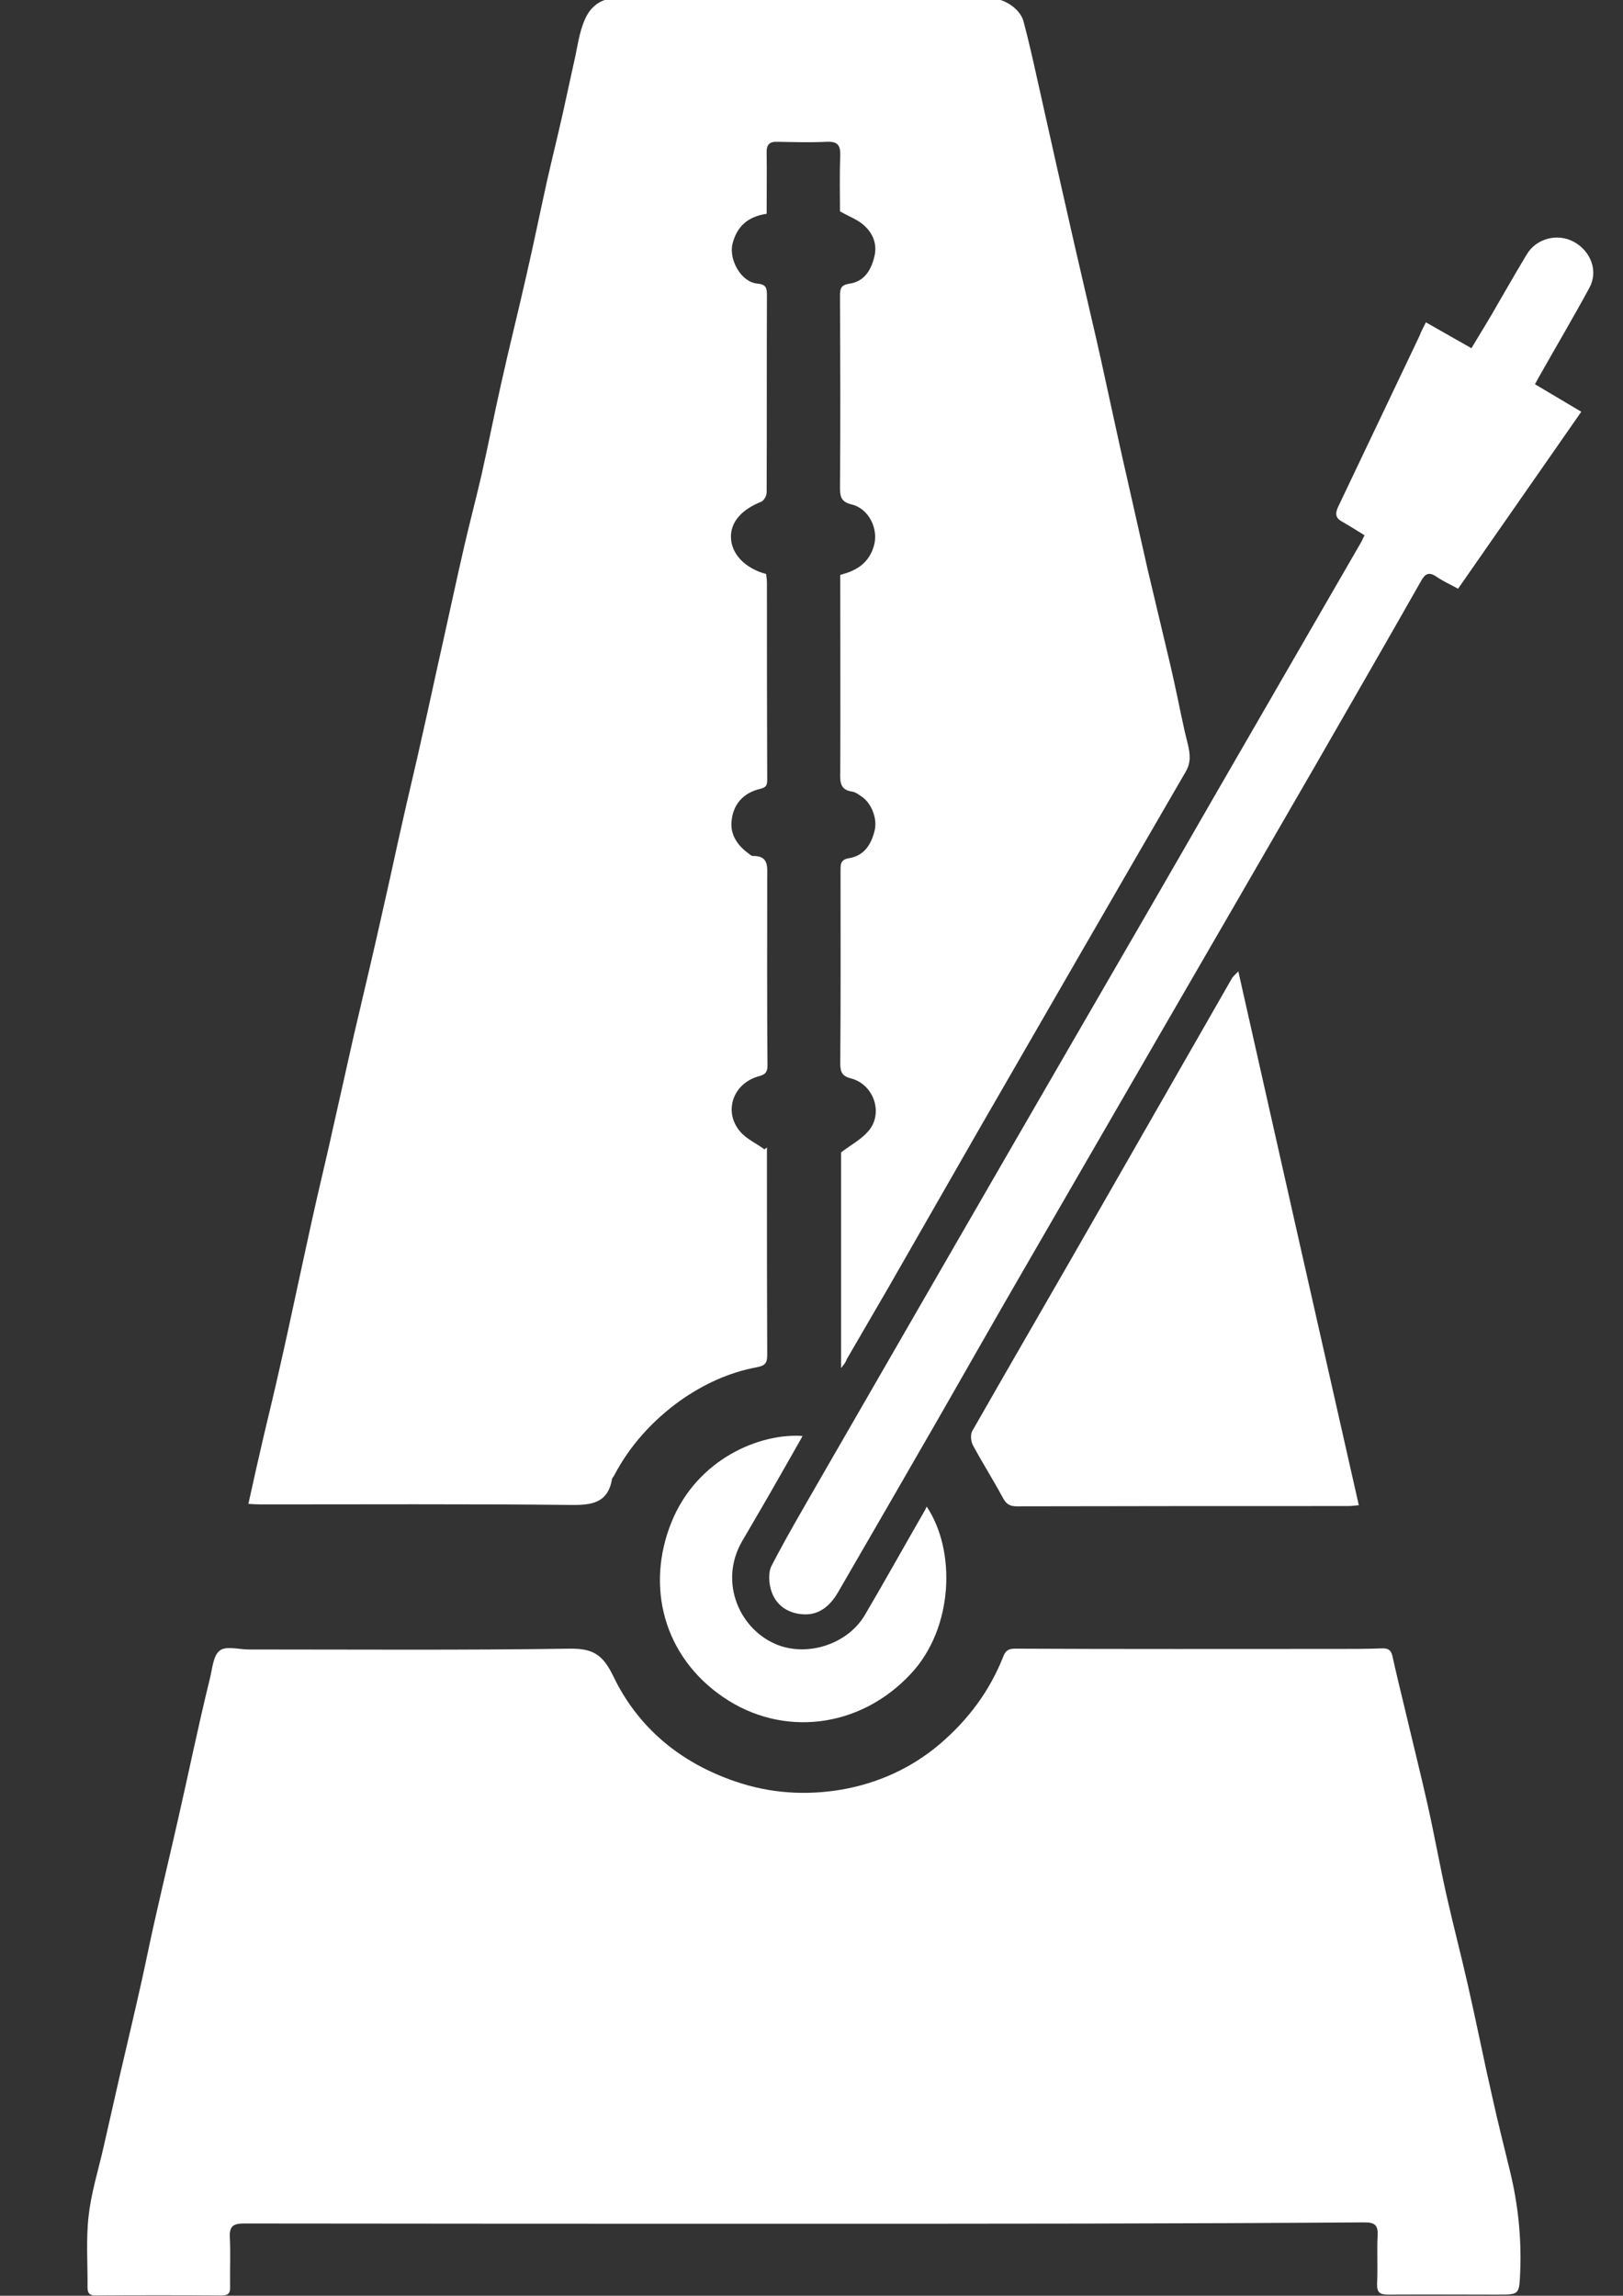
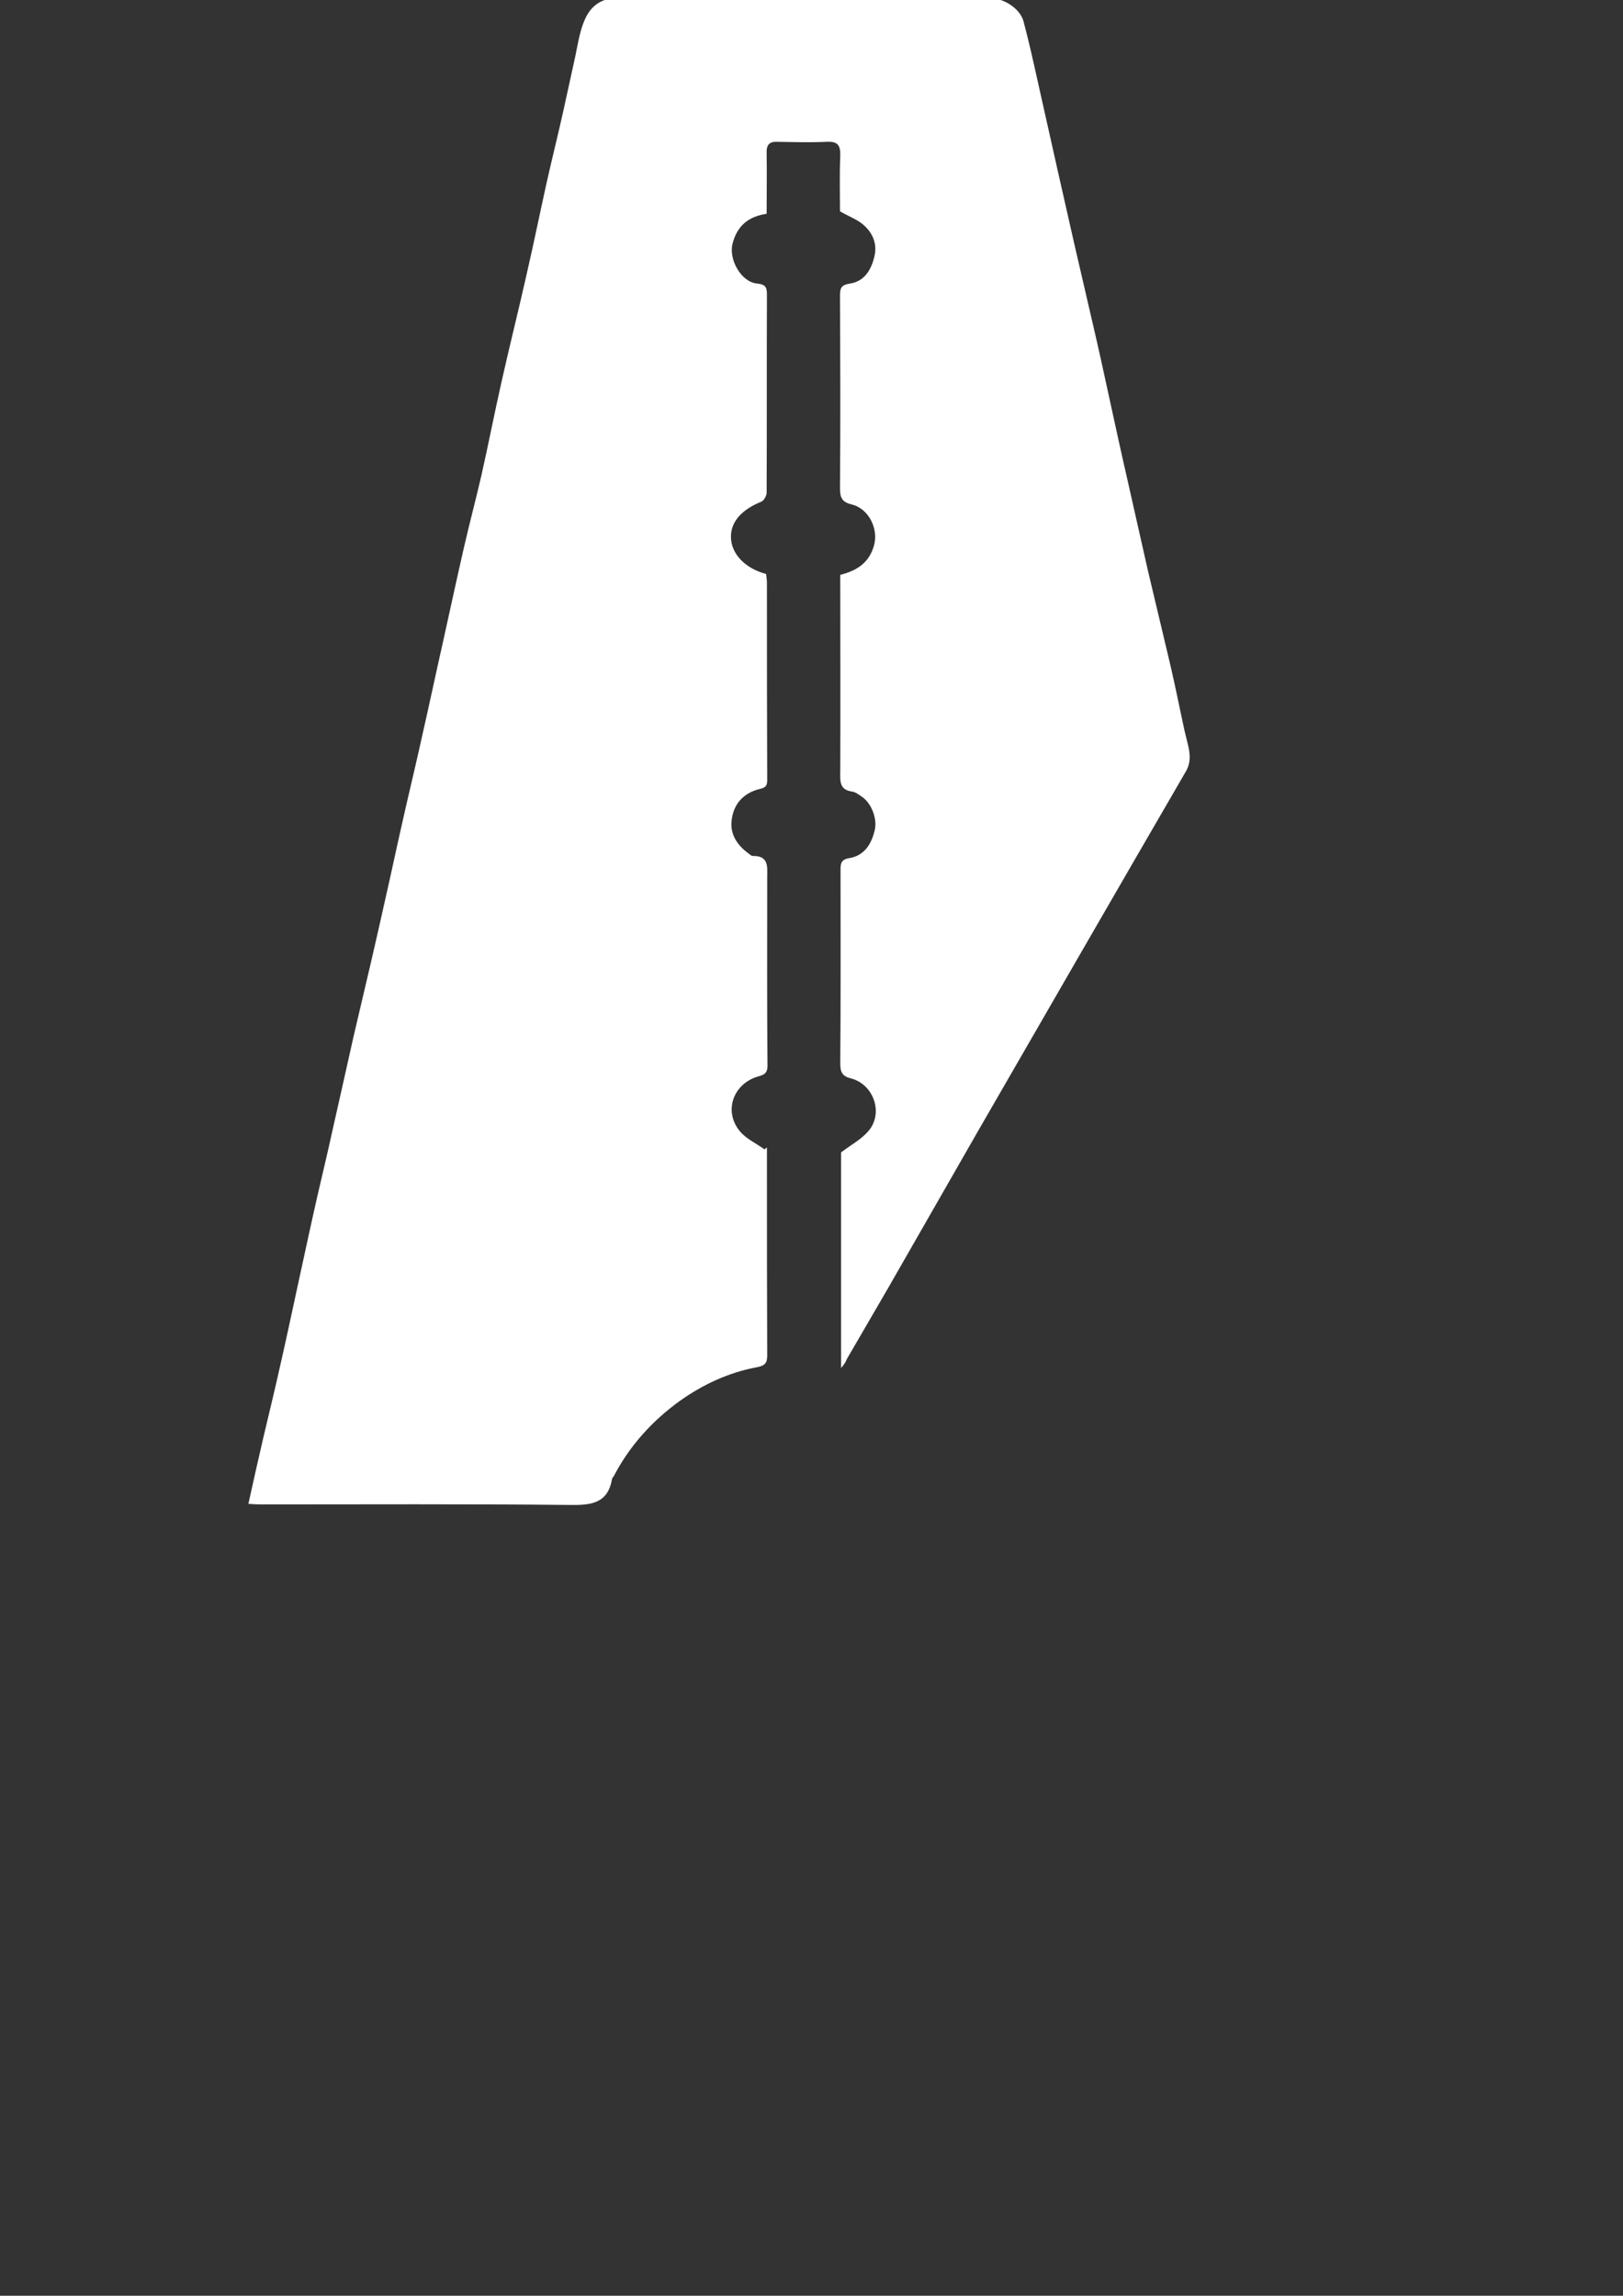
<svg xmlns="http://www.w3.org/2000/svg" version="1.1" id="Layer_1" x="0px" y="0px" viewBox="0 0 595.3 841.9" style="enable-background:new 0 0 595.3 841.9;" xml:space="preserve">
  <rect x="0" y="0" width="595.3" height="841.9" fill="#333333" stroke="none" />
  <style type="text/css">
	.st0{fill:#FFFFFF;}
</style>
  <g id="h0gZhQ.tif">
    <g>
      <path class="st0" d="M308.5,501.7c0-27.4,0-53.8,0-79.1c3.7-2.8,7.5-4.8,10.1-7.9c5.5-6.5,1.9-17-6.4-19.2c-3.2-0.8-4-2.2-4-5.5    c0.2-23.6,0.1-47.1,0.1-70.7c0-2.4,0-4.1,3.2-4.6c5.5-0.9,8.1-5.1,9.3-10.1c1.1-4.2-1.1-9.9-4.5-12.3c-1.2-0.8-2.4-1.8-3.7-2    c-4.5-0.6-4.5-3.5-4.4-7.2c0.1-22.9,0-45.7,0-68.6c0-1.2,0-2.5,0-3.7c6.1-1.5,10.5-4.4,12.3-10.5c1.9-6.2-1.8-13.8-8.1-15.3    c-3.7-0.9-4.3-2.6-4.3-6.1c0.2-23.4,0.1-46.9,0-70.3c0-2.8,0.3-4.1,3.6-4.6c5.5-0.8,8-5.3,9.1-10.3c1-4.6-0.9-8.6-4.4-11.5    c-2.2-1.8-5-2.8-8.3-4.7c0-6.2-0.2-13.3,0.1-20.4c0.1-3.8-0.9-5.3-5-5.1c-6,0.3-12.1,0.1-18.1,0c-2.9-0.1-4,1.1-3.9,4    c0.1,7.4,0,14.8,0,22.4c-6.7,1-10.8,4.4-12.5,10.9c-1.5,5.8,3.1,14.2,9.1,14.7c3.2,0.3,3.5,1.6,3.5,4.2c-0.1,24.1,0,48.3-0.1,72.4    c0,1.2-1,3-2,3.4c-7.2,2.9-11.2,7.4-11.1,13c0.1,6.1,5.1,11.4,12.9,13.5c0.1,1,0.3,2.1,0.3,3.1c0,24.1,0,48.3,0.1,72.4    c0,2.1-0.5,2.8-2.6,3.3c-6.3,1.5-10,5.8-10.5,12.1c-0.4,4.7,2.2,8.6,6,11.4c0.6,0.4,1.2,1.1,1.8,1.1c6-0.1,5.3,4,5.3,8    c0,23-0.1,46,0.1,69c0,3.4-2.2,3.4-4.2,4.1c-8.8,3.1-11.8,13-5.8,20c2.3,2.7,5.9,4.3,8.9,6.5c0.3-0.2,0.6-0.5,0.9-0.7    c0,2.4,0,4.7,0,7.1c0,23,0,46,0.1,69c0,2.8-0.6,3.9-3.8,4.5c-10.3,1.9-19.7,6.3-28.2,12.3c-10.1,7.3-18.4,16.4-24.2,27.5    c-0.2,0.4-0.6,0.7-0.7,1.1c-1.5,8.9-7.4,9.7-15.2,9.6c-37.9-0.4-75.8-0.2-113.6-0.2c-1.5,0-3-0.1-4.6-0.2    c1.9-8.6,3.7-16.7,5.6-24.8c2-8.5,4.1-17,6-25.6c2.1-9.2,4.1-18.5,6.1-27.8c2.5-11.4,4.9-22.8,7.5-34.2c1.9-8.3,3.9-16.5,5.7-24.8    c2.6-11.4,5.1-22.8,7.7-34.3c2-8.7,4.1-17.3,6.1-26c2.5-10.7,4.9-21.5,7.3-32.2c1.9-8.7,3.8-17.4,5.8-26.1c2-8.7,4.1-17.4,6-26.1    c2.6-11.4,5-22.8,7.6-34.3c2.6-11.7,5.1-23.4,7.8-35.1c2-8.7,4.3-17.3,6.3-26c2.5-11.1,4.7-22.4,7.2-33.5    c3-13.5,6.4-26.9,9.4-40.3c2.6-11.3,4.9-22.6,7.4-33.9c1.9-8.4,4-16.8,5.9-25.3c1.4-6.2,2.7-12.5,4.1-18.7    c1.2-5.2,1.8-10.6,3.9-15.3c2-4.7,5.8-7.9,11.8-7.9c45.7,0.1,91.5,0.1,137.2,0.1c4.9,0,10.7,3.9,11.9,8.4    c1.9,7.1,3.5,14.3,5.1,21.5c2.5,11.1,5,22.3,7.5,33.5c2,8.8,4,17.7,6,26.5c2.7,11.7,5.4,23.3,8.1,35c1.9,8.2,3.6,16.4,5.4,24.5    c1.9,8.6,3.7,17.1,5.7,25.7c2.6,11.6,5.2,23.1,7.8,34.6c2.7,11.5,5.5,23,8.2,34.5c1.9,8.1,3.5,16.3,5.3,24.5    c0.4,1.6,0.8,3.2,1.2,4.9c0.8,3.4,1.2,6.6-0.8,10c-25.5,43.9-50.9,88-76.3,132c-11,19.2-22,38.4-33,57.6c-5,8.6-10,17.2-15,25.8    C310.1,499.8,309.6,500.3,308.5,501.7z" />
-       <path class="st0" d="M294.9,815.5c-68.4,0-136.9,0-205.3-0.1c-4,0-5.5,0.9-5.3,5.1c0.3,6,0,12.1,0.1,18.1c0.1,2.4-0.7,3.2-3.1,3.2    c-15.4-0.1-30.9-0.1-46.3,0c-2.2,0-2.9-0.9-2.9-3c0.1-8.7-0.6-17.5,0.4-26.1c0.9-8.3,3.4-16.3,5.3-24.5c2.1-9.1,4.1-18.2,6.2-27.3    c2.7-11.5,5.4-23,8-34.6c1.9-8.6,3.6-17.2,5.6-25.7c2.5-11.1,5.2-22.3,7.7-33.4c1.9-8.3,3.7-16.6,5.5-24.8c2-9,4-18,6.2-26.9    c0.9-3.6,1.2-8.4,3.6-10.2c2.3-1.8,7-0.4,10.6-0.4c39.3,0,78.6,0.3,117.8-0.3c8.5-0.1,12.1,2.2,15.9,10    c9.1,19,24.6,31.8,44.8,38.7c12.8,4.4,25.9,5.2,38.9,3c13.3-2.3,25.6-7.8,36.1-16.7c10.3-8.8,18.2-19.3,23.2-31.9    c0.7-1.8,1.5-3.1,4.2-3.1c39.7,0.2,79.4,0.1,119.1,0.1c5.2,0,10.4,0,15.6-0.2c2.2-0.1,3.4,0.5,3.9,2.7c1.4,6.3,2.9,12.5,4.4,18.7    c2.8,11.9,5.8,23.8,8.5,35.8c2.5,11.1,4.5,22.4,7,33.5c2.5,11.1,5.4,22.1,7.9,33.2c3.1,13.6,5.8,27.3,8.9,40.8    c2,9.1,4.3,18.1,6.5,27.2c2.9,12,4.2,24.2,3.7,36.6c-0.4,8.5-0.1,8.5-8.4,8.5c-13.3,0-26.7-0.1-40,0c-3,0-4.2-0.7-4.1-4    c0.3-5.9-0.1-11.8,0.2-17.7c0.2-3.7-1-4.8-4.7-4.8C432,815.5,363.4,815.5,294.9,815.5z" />
-       <path class="st0" d="M523,118.2c5.7,3.2,11,6.3,16.7,9.5c2.5-4.2,5-8.2,7.4-12.3c4.3-7.4,8.5-14.8,12.9-22.1    c3.5-5.9,11.3-7.9,17.3-4.6c6.2,3.4,9,10.7,5.7,16.8c-5.8,10.7-12,21.2-18,31.8c-0.6,1.1-1.2,2.2-2,3.6c5.7,3.4,11.1,6.6,17,10.1    c-15.2,21.8-30.1,43.2-45.2,64.9c-2.9-1.6-5.6-2.8-7.9-4.4c-2.9-2-4.3-1-5.8,1.8c-12.7,22.4-25.6,44.7-38.4,67    c-19,32.9-38,65.7-57,98.5c-17.1,29.6-34.2,59.1-51.3,88.7c-9.9,17.1-19.6,34.2-29.4,51.3c-12.5,21.7-25,43.4-37.6,65.1    c-2.8,4.8-6.8,8.5-12.8,8.1c-5.4-0.3-9.8-3.1-11.6-8.3c-1-2.9-1.3-7,0-9.5c5.9-11.4,12.5-22.5,18.9-33.7    c15-26.1,30.1-52.1,45.1-78.2c16.7-28.9,33.3-57.7,50-86.5c16-27.6,32-55.2,47.9-82.9c18.1-31.3,36.1-62.5,54.2-93.8    c0.5-0.8,0.8-1.7,1.4-2.8c-2.9-1.8-5.6-3.5-8.4-5.1c-2.3-1.3-2.4-2.9-1.3-5.3c10-20.9,19.9-41.9,29.9-62.8    C521.2,121.6,522.1,120.1,523,118.2z" />
-       <path class="st0" d="M454.2,356.2C469,422,483.6,486.7,498.4,552c-1.3,0.1-2.6,0.3-3.9,0.3c-40.5,0-81.1,0-121.6,0.1    c-2.6,0-3.9-0.9-5.1-3.2c-3.5-6.5-7.5-12.8-11-19.3c-0.7-1.4-0.9-3.8-0.2-5.1c15.7-27.5,31.6-54.8,47.3-82.3    c16-27.9,32-55.9,48-83.8C452.3,358,453,357.5,454.2,356.2z" />
-       <path class="st0" d="M339.9,552.5c10.8,16.1,9.9,44.4-5.7,61.2c-18.9,20.4-47.4,23.4-68.9,8.7c-22-15-28.5-40.7-19-64.2    c9.4-23.2,32.4-32.7,48.1-31.6c-2.7,4.8-5.3,9.3-7.9,13.9c-4.7,8.3-9.5,16.5-14.3,24.7c-8.8,15.2-0.7,33,13.5,38.2    c11,4,25.2-0.5,31.5-11.1c7.3-12.4,14.3-25,21.5-37.5C339.1,554.2,339.5,553.4,339.9,552.5z" />
    </g>
  </g>
</svg>